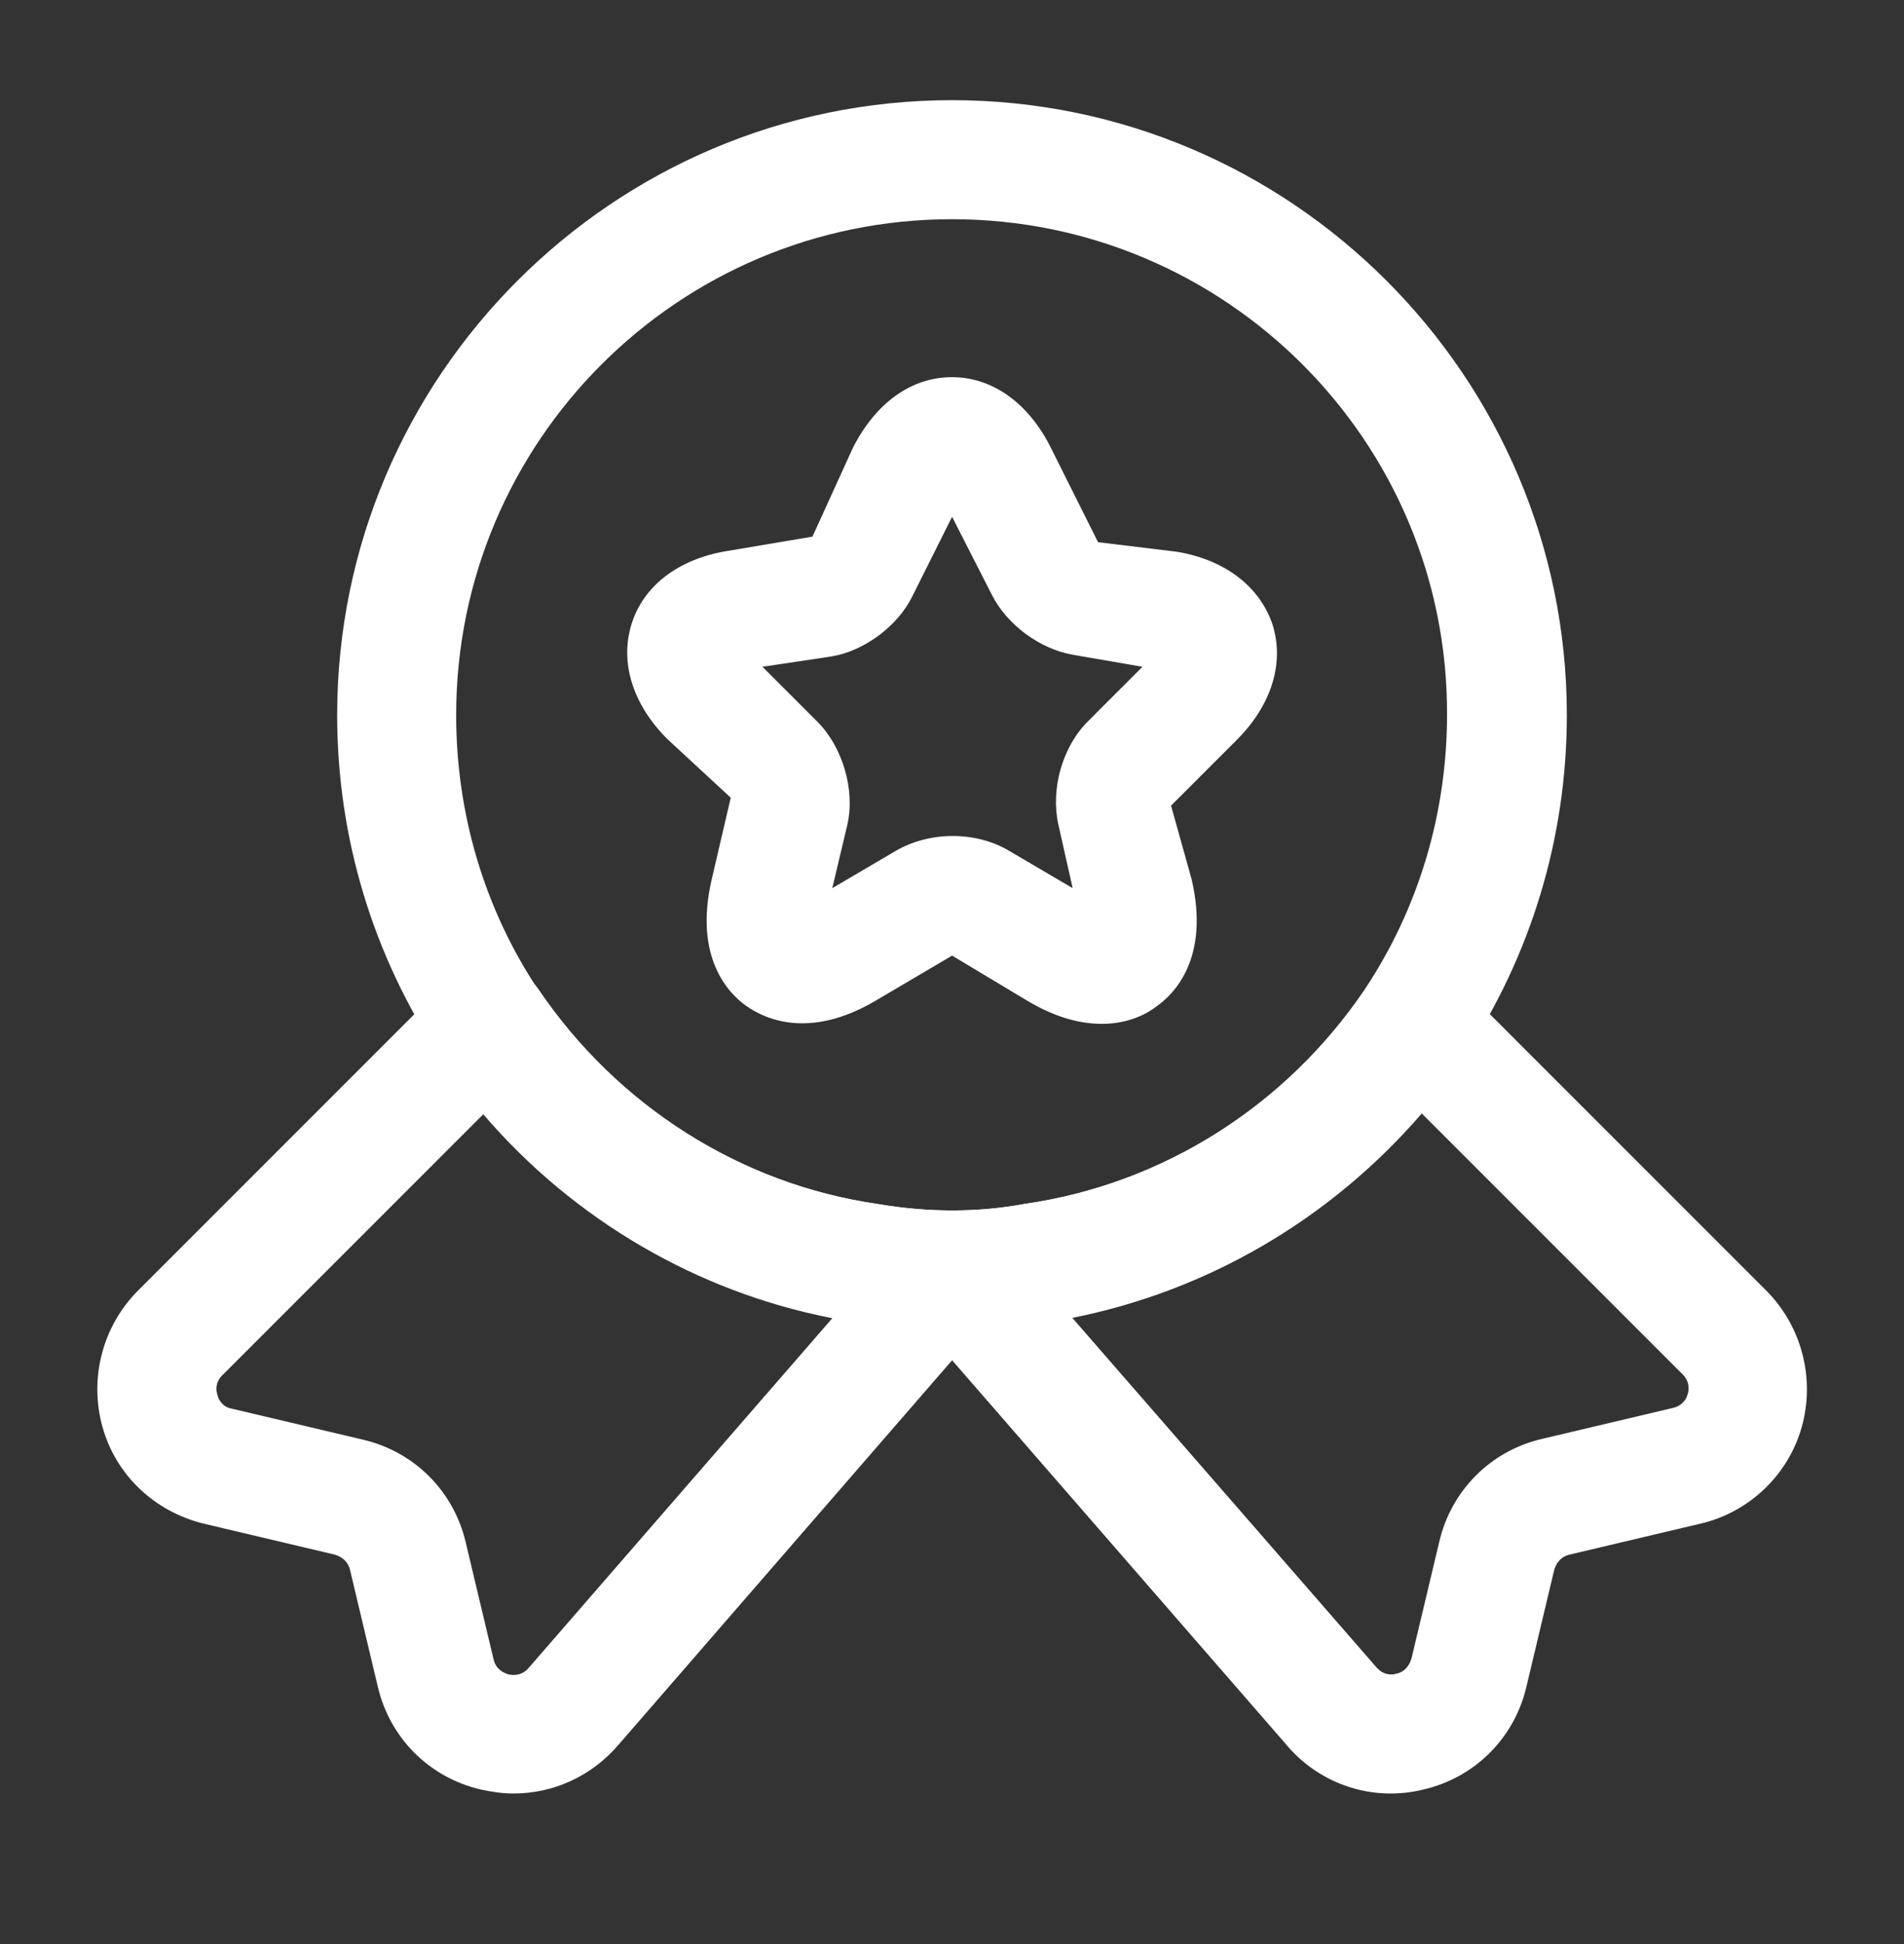
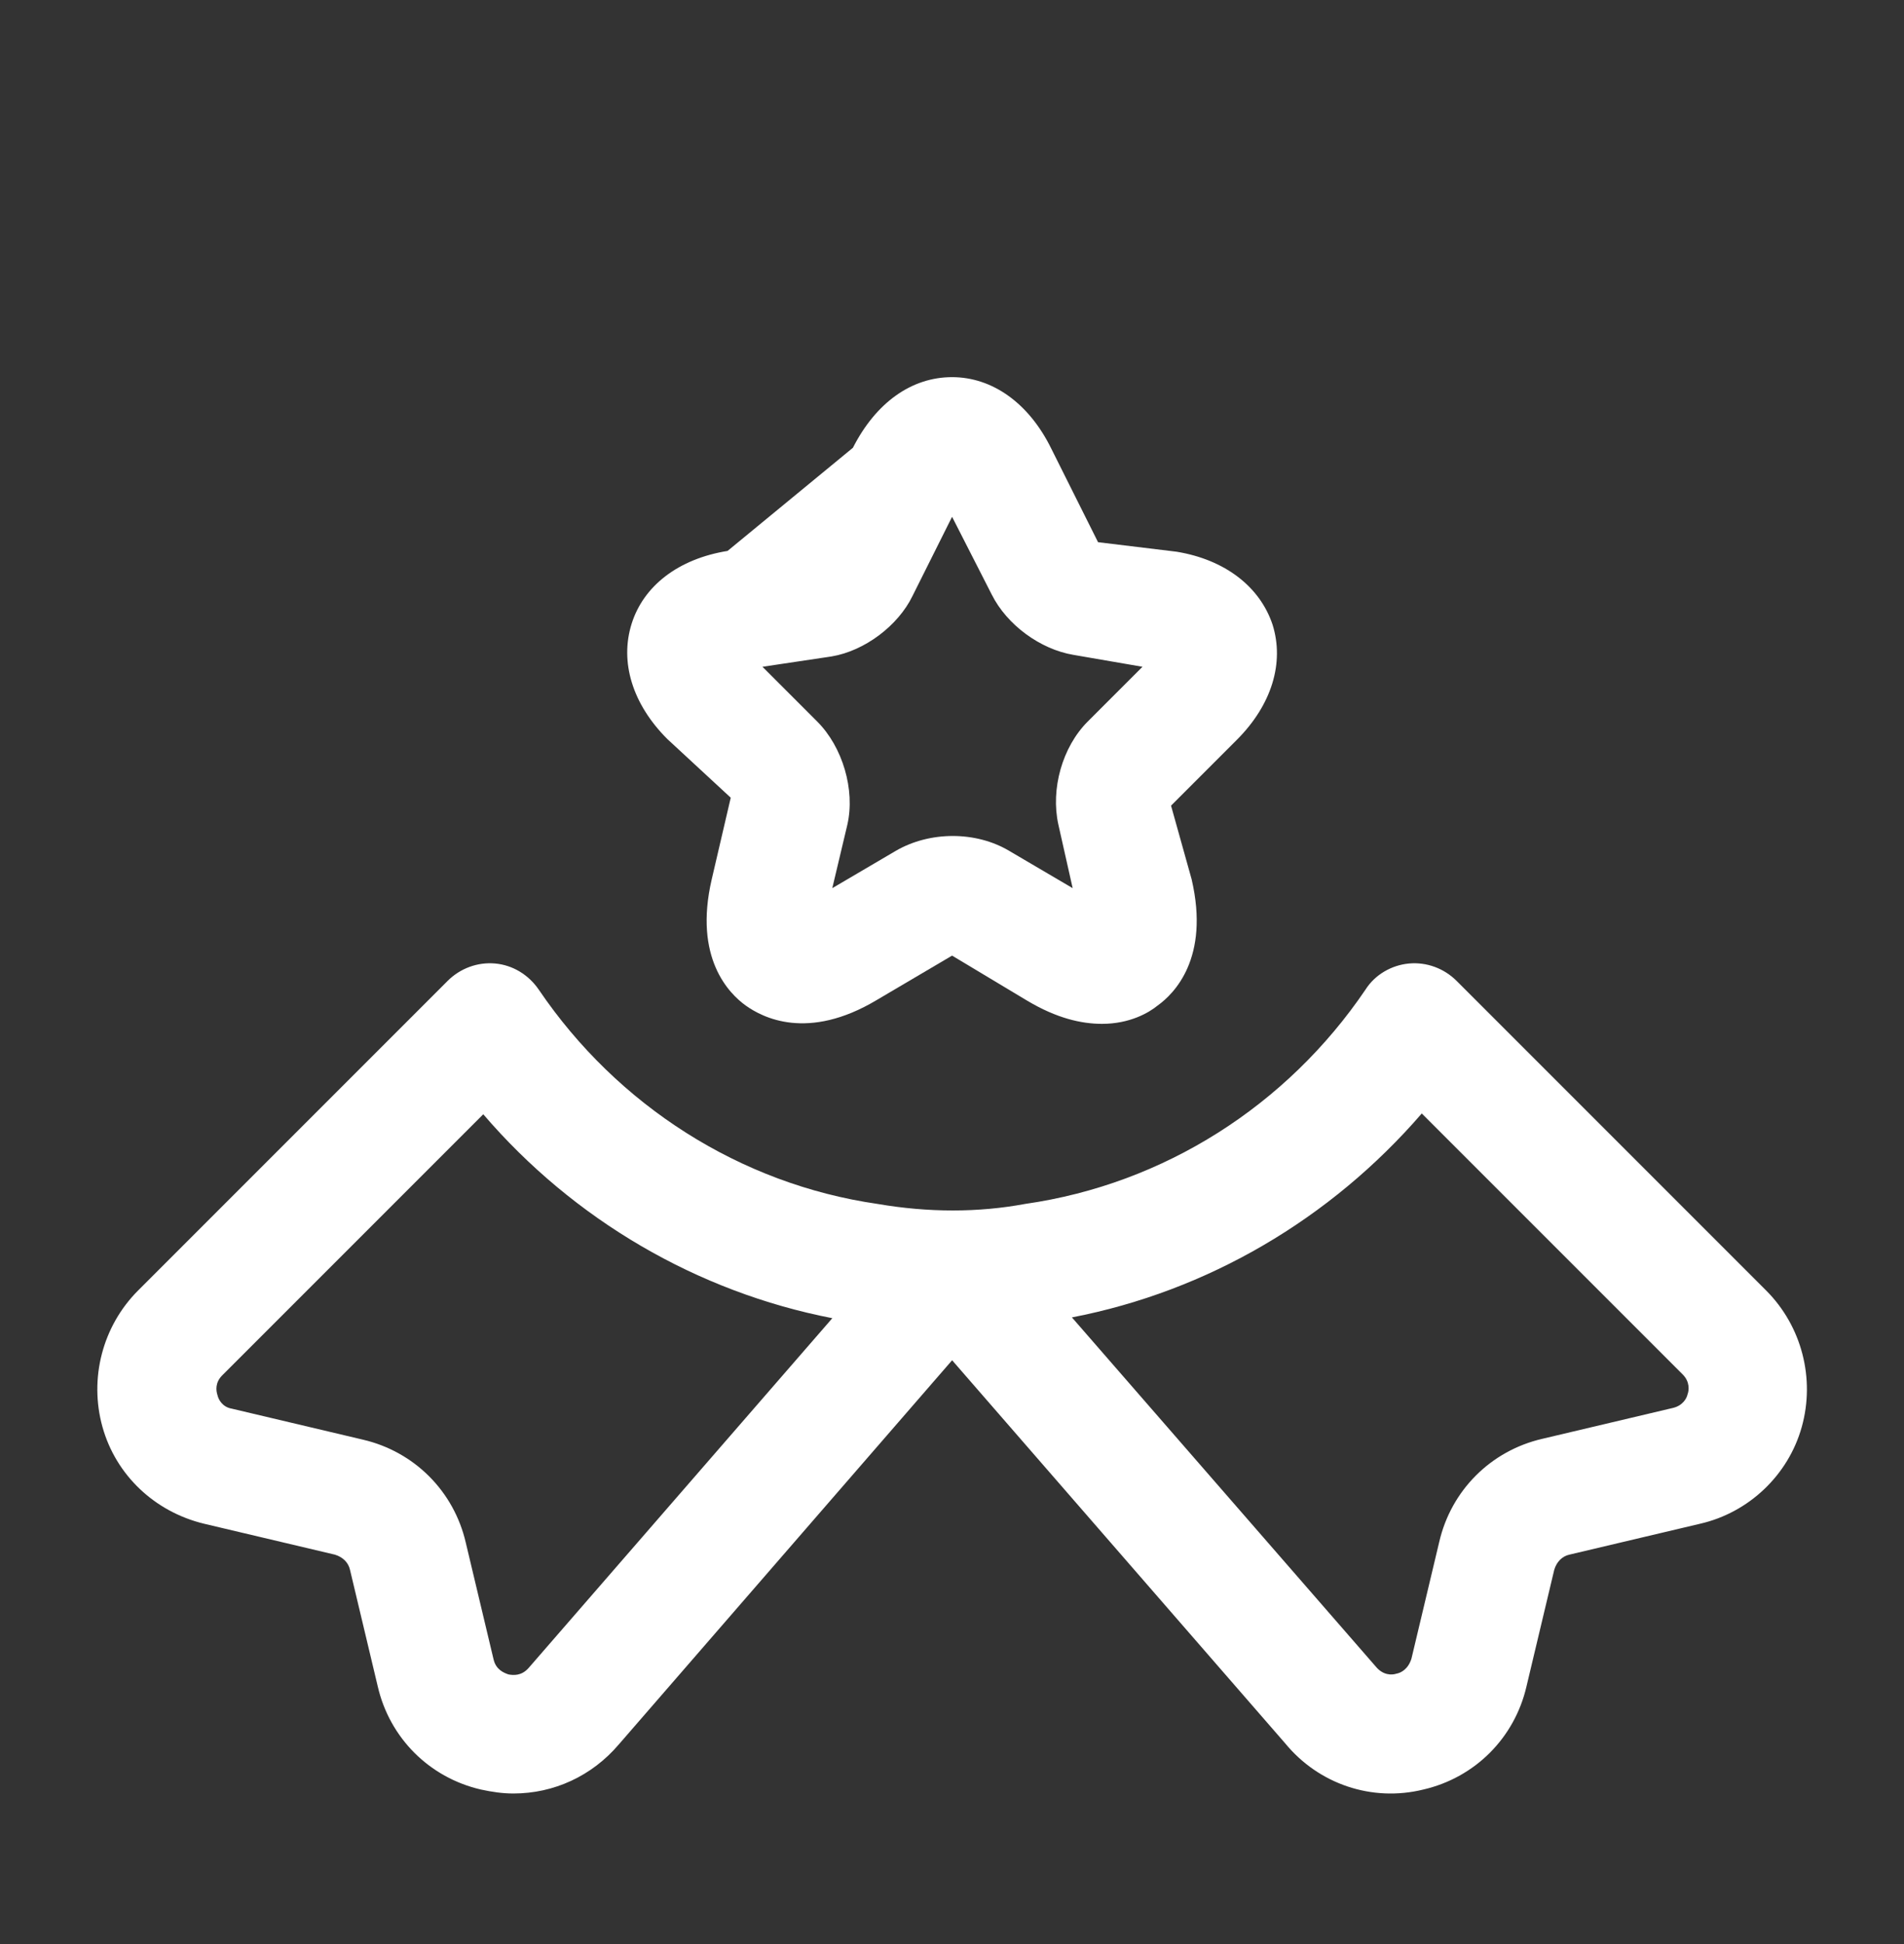
<svg xmlns="http://www.w3.org/2000/svg" width="48" height="49" viewBox="0 0 48 49" fill="none">
  <rect x="0" y="0" width="48" height="49" fill="#333333" stroke="none" />
-   <path d="M24 33.525C23.2 33.525 22.4 33.465 21.64 33.325C17.4 32.705 13.54 30.265 11.1 26.645C9.4 24.085 8.5 21.105 8.5 18.025C8.5 9.485 15.46 2.525 24 2.525C32.54 2.525 39.5 9.485 39.5 18.025C39.5 21.105 38.6 24.085 36.9 26.645C34.44 30.285 30.58 32.705 26.3 33.345C25.6 33.465 24.8 33.525 24 33.525ZM24 5.525C17.1 5.525 11.5 11.125 11.5 18.025C11.5 20.525 12.22 22.925 13.58 24.965C15.56 27.885 18.66 29.845 22.1 30.345C23.38 30.565 24.64 30.565 25.82 30.345C29.32 29.845 32.42 27.865 34.4 24.945C35.76 22.905 36.48 20.505 36.48 18.005C36.5 11.125 30.9 5.525 24 5.525Z" fill="white" />
  <path d="M12.943 45.205C12.663 45.205 12.403 45.165 12.123 45.105C10.823 44.805 9.823 43.805 9.523 42.505L8.823 39.565C8.783 39.385 8.643 39.245 8.443 39.185L5.143 38.405C3.903 38.105 2.923 37.185 2.583 35.965C2.243 34.745 2.583 33.425 3.483 32.525L11.283 24.725C11.603 24.405 12.043 24.245 12.483 24.285C12.923 24.325 13.323 24.565 13.583 24.945C15.563 27.865 18.663 29.845 22.123 30.345C23.403 30.565 24.663 30.565 25.843 30.345C29.343 29.845 32.443 27.865 34.423 24.945C34.663 24.565 35.083 24.325 35.523 24.285C35.963 24.245 36.403 24.405 36.723 24.725L44.523 32.525C45.423 33.425 45.763 34.745 45.423 35.965C45.083 37.185 44.083 38.125 42.863 38.405L39.563 39.185C39.383 39.225 39.243 39.365 39.183 39.565L38.483 42.505C38.183 43.805 37.183 44.805 35.883 45.105C34.583 45.425 33.243 44.965 32.403 43.945L24.003 34.285L15.603 43.965C14.923 44.765 13.963 45.205 12.943 45.205ZM12.183 28.085L5.603 34.665C5.423 34.845 5.443 35.045 5.483 35.165C5.503 35.265 5.603 35.465 5.843 35.505L9.143 36.285C10.443 36.585 11.443 37.585 11.743 38.885L12.443 41.825C12.503 42.085 12.703 42.165 12.823 42.205C12.943 42.225 13.143 42.245 13.323 42.045L20.983 33.225C17.583 32.565 14.463 30.745 12.183 28.085ZM27.023 33.205L34.683 42.005C34.863 42.225 35.083 42.225 35.203 42.185C35.323 42.165 35.503 42.065 35.583 41.805L36.283 38.865C36.583 37.565 37.583 36.565 38.883 36.265L42.183 35.485C42.423 35.425 42.523 35.245 42.543 35.145C42.583 35.045 42.603 34.825 42.423 34.645L35.843 28.065C33.543 30.725 30.443 32.545 27.023 33.205Z" fill="white" />
-   <path d="M27.782 25.806C27.262 25.806 26.642 25.666 25.902 25.226L24.002 24.086L22.102 25.206C20.362 26.246 19.222 25.646 18.802 25.346C18.382 25.046 17.482 24.146 17.942 22.166L18.422 20.106L16.822 18.626C15.942 17.746 15.622 16.686 15.922 15.726C16.222 14.766 17.102 14.086 18.342 13.886L20.482 13.526L21.502 11.286C22.082 10.146 22.982 9.506 24.002 9.506C25.022 9.506 25.942 10.166 26.502 11.306L27.682 13.666L29.662 13.906C30.882 14.106 31.762 14.786 32.082 15.746C32.382 16.706 32.062 17.766 31.182 18.646L29.522 20.306L30.042 22.166C30.502 24.146 29.602 25.046 29.182 25.346C28.962 25.526 28.482 25.806 27.782 25.806ZM19.222 16.806L20.602 18.186C21.242 18.826 21.562 19.906 21.362 20.786L20.982 22.386L22.582 21.446C23.442 20.946 24.602 20.946 25.442 21.446L27.042 22.386L26.682 20.786C26.482 19.886 26.782 18.826 27.422 18.186L28.802 16.806L27.062 16.506C26.222 16.366 25.382 15.746 25.002 14.986L24.002 13.026L23.002 15.026C22.642 15.766 21.802 16.406 20.962 16.546L19.222 16.806Z" fill="white" />
+   <path d="M27.782 25.806C27.262 25.806 26.642 25.666 25.902 25.226L24.002 24.086L22.102 25.206C20.362 26.246 19.222 25.646 18.802 25.346C18.382 25.046 17.482 24.146 17.942 22.166L18.422 20.106L16.822 18.626C15.942 17.746 15.622 16.686 15.922 15.726C16.222 14.766 17.102 14.086 18.342 13.886L21.502 11.286C22.082 10.146 22.982 9.506 24.002 9.506C25.022 9.506 25.942 10.166 26.502 11.306L27.682 13.666L29.662 13.906C30.882 14.106 31.762 14.786 32.082 15.746C32.382 16.706 32.062 17.766 31.182 18.646L29.522 20.306L30.042 22.166C30.502 24.146 29.602 25.046 29.182 25.346C28.962 25.526 28.482 25.806 27.782 25.806ZM19.222 16.806L20.602 18.186C21.242 18.826 21.562 19.906 21.362 20.786L20.982 22.386L22.582 21.446C23.442 20.946 24.602 20.946 25.442 21.446L27.042 22.386L26.682 20.786C26.482 19.886 26.782 18.826 27.422 18.186L28.802 16.806L27.062 16.506C26.222 16.366 25.382 15.746 25.002 14.986L24.002 13.026L23.002 15.026C22.642 15.766 21.802 16.406 20.962 16.546L19.222 16.806Z" fill="white" />
</svg>